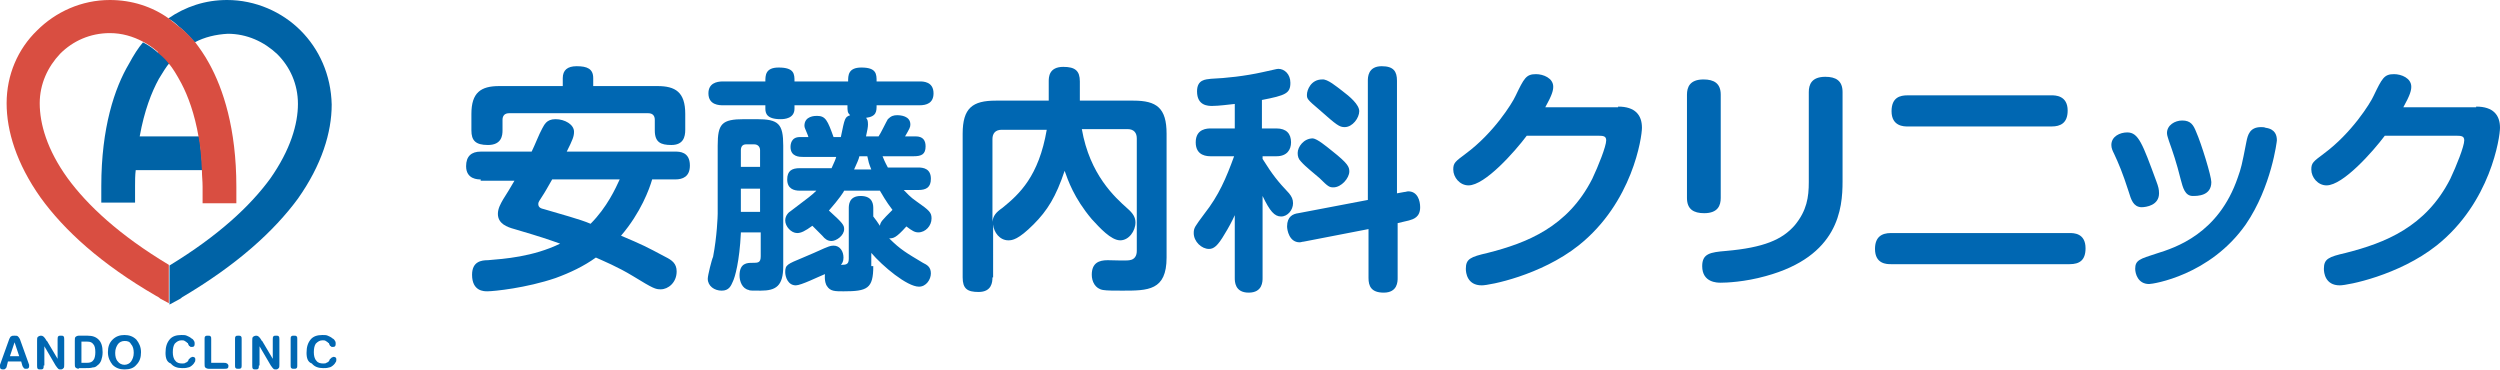
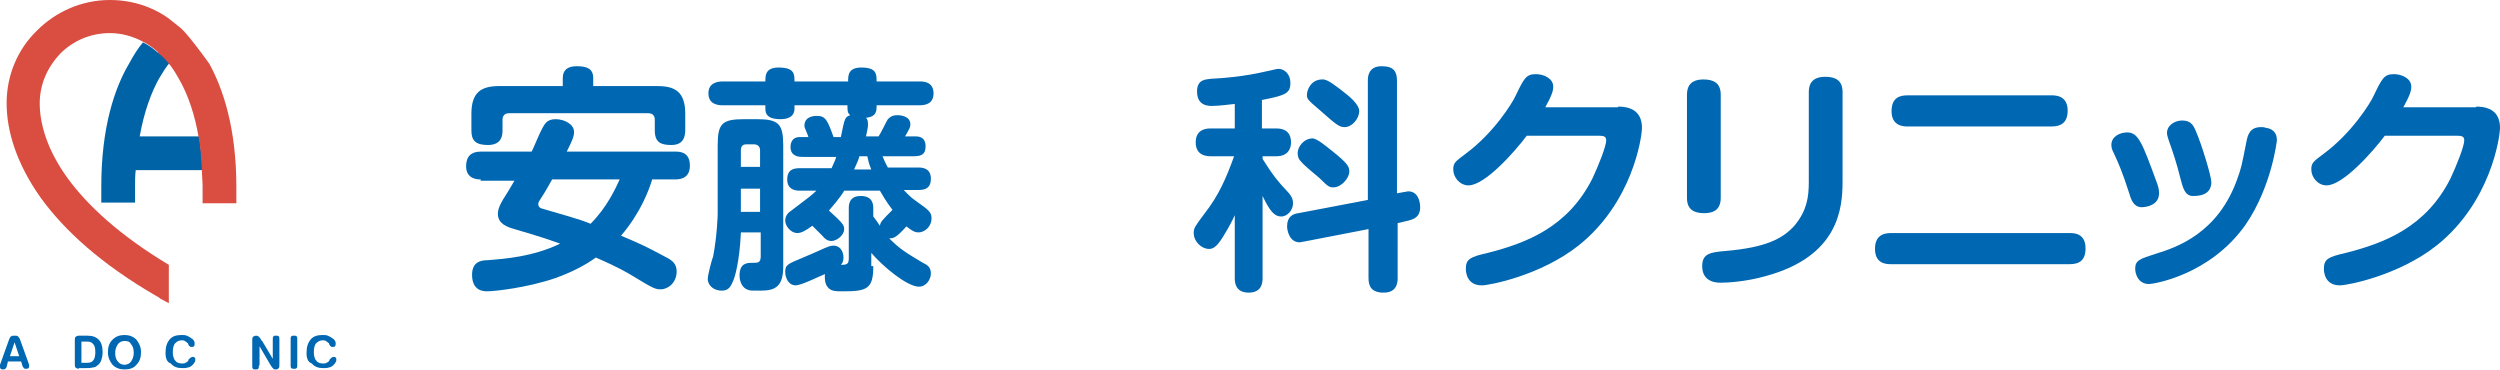
<svg xmlns="http://www.w3.org/2000/svg" version="1.1" id="レイヤー_1" x="0px" y="0px" viewBox="0 0 377.6 55.9" style="enable-background:new 0 0 377.6 55.9;" xml:space="preserve">
  <style type="text/css">
	.st0{fill:#0067B2;}
	.st1{fill:#0063A6;}
	.st2{fill:#D94E41;}
</style>
  <g>
    <path class="st0" d="M72.6,27.1c-0.4,0-2.2,0-2.2-2c0-1.5,0.8-2.2,2.2-2.2h7.7c0.5-1,1.1-2.6,1.6-3.5c0.3-0.5,0.6-1.4,2-1.4   c1.4,0,2.8,0.8,2.8,1.9c0,0.7-0.2,1.2-1.1,3h16.4c0.6,0,2.2,0,2.2,2.1c0,1.7-1.1,2.1-2.2,2.1h-3.5c-0.4,1.4-1.7,5-4.7,8.5   c3.3,1.4,3.7,1.6,6.7,3.2c1,0.5,1.7,1,1.7,2.2c0,1.7-1.3,2.7-2.4,2.7c-0.8,0-1.1-0.1-4.2-2c-2.3-1.4-4.5-2.3-5.6-2.8   c-1.8,1.3-3.9,2.3-6.1,3.1c-4.4,1.5-9.3,2-10.3,2c-0.5,0-2.3,0-2.3-2.5c0-2,1.4-2.2,2.4-2.2c2.4-0.2,6.8-0.5,10.9-2.5   c-2-0.7-2.5-0.9-6.9-2.2c-1.1-0.3-2.5-0.8-2.5-2.3c0-0.8,0.4-1.5,0.8-2.2c0.8-1.3,0.9-1.4,1.7-2.8H72.6z M99.3,13   c2.7,0,4.2,0.9,4.2,4.2v2.4c0,1.1-0.3,2.3-2.1,2.3c-1.6,0-2.5-0.4-2.5-2.2v-1.6c0-0.6-0.3-1-1-1h-21c-0.7,0-1,0.4-1,1v1.6   c0,0.7-0.1,2.2-2.2,2.2c-1.9,0-2.5-0.7-2.5-2.2v-2.5c0-3.2,1.4-4.2,4.2-4.2H85v-1.2c0-1.2,0.7-1.8,2.1-1.8c1.6,0,2.5,0.4,2.5,1.8   V13H99.3z M83.4,27.1c-0.7,1.2-1,1.8-1.6,2.7c-0.3,0.5-0.5,0.7-0.5,1c0,0.6,0.5,0.7,0.9,0.8c2.3,0.7,5.4,1.5,7,2.2   c2.5-2.5,3.8-5.4,4.4-6.7H83.4z" />
    <path class="st0" d="M111.9,35.2c-0.2,4.3-0.9,6.7-1.2,7.3c-0.3,0.7-0.6,1.4-1.7,1.4c-1.1,0-2.1-0.7-2.1-1.8c0-0.5,0.6-2.9,0.8-3.3   c0.6-3.1,0.7-6.2,0.7-6.5V22c0-3.3,0.6-4,4-4h1.9c3.3,0,4,0.7,4,4v18.2c0,3-1.1,3.7-3.4,3.7c-1.4,0-1.7,0-1.8-0.1   c-1-0.2-1.4-1.3-1.4-2.2c0-1.9,1.2-1.9,1.9-1.9c0.9,0,1.3,0,1.3-1v-3.6H111.9z M131.9,40.2c0,3.4-0.9,3.8-4.5,3.8   c-1.3,0-2,0-2.5-0.8c-0.1-0.1-0.4-0.7-0.3-1.8c-1,0.4-3.6,1.7-4.4,1.7c-1.2,0-1.6-1.3-1.6-2c0-1.1,0.3-1.2,2.7-2.2   c0.5-0.2,2.8-1.2,3.2-1.4c0.5-0.2,0.9-0.4,1.4-0.4c1,0,1.5,0.9,1.5,1.8c0,0.6-0.2,0.9-0.4,1.1c0.7,0,1.2,0,1.2-0.9v-7.6   c0-0.5,0-1.9,1.8-1.9c1.9,0,1.9,1.4,1.9,1.9v1.2c0.4,0.5,0.6,0.8,1,1.4c0.1-0.6,0.3-0.8,1.9-2.4c-1-1.3-1.6-2.4-1.9-2.9h-5.4   c0,0.1-0.8,1.3-2.3,3c2.1,1.9,2.3,2.2,2.3,2.8c0,1-1.2,1.8-1.9,1.8c-0.6,0-1-0.3-1.4-0.8c-0.5-0.5-1.3-1.3-1.5-1.5   c-1.1,0.8-1.7,1.1-2.3,1.1c-0.9,0-1.8-1-1.8-1.9c0-0.8,0.6-1.3,0.8-1.4c2.9-2.2,3.2-2.4,3.9-3.1h-2.5c-0.9,0-1.9-0.3-1.9-1.7   c0-1.3,0.7-1.7,1.9-1.7h4.8c0.4-0.9,0.6-1.3,0.7-1.7h-5c-0.5,0-1.9,0-1.9-1.5c0-0.4,0.1-1.5,1.4-1.5h1.3c0-0.1-0.1-0.3-0.3-0.8   c-0.1-0.3-0.3-0.6-0.3-0.9c0-1.5,1.6-1.5,1.9-1.5c1.3,0,1.6,0.7,2.5,3.2h1.1c0.6-2.9,0.6-3,1.4-3.3c-0.4-0.4-0.4-0.6-0.4-1.5H120   v0.5c0,1.5-1.5,1.6-2.1,1.6c-2.1,0-2.3-0.9-2.3-1.6v-0.5h-6.4c-0.5,0-2.2,0-2.2-1.8c0-1.5,1.2-1.8,2.2-1.8h6.4c0-0.9,0-2.1,2-2.1   c2.4,0,2.4,1,2.4,2.1h8.1c0-0.9,0-2.1,2-2.1c2.3,0,2.3,1,2.3,2.1h6.5c0.5,0,2.1,0,2.1,1.8c0,1.5-1.1,1.8-2.1,1.8h-6.5   c0,0.9,0,1.7-1.6,1.9c0.2,0.2,0.3,0.4,0.3,1c0,0.4-0.1,0.9-0.3,1.8h1.9c0.3-0.4,1.2-2.3,1.4-2.6c0.5-0.5,0.9-0.6,1.4-0.6   c0.5,0,2,0.1,2,1.4c0,0.4-0.1,0.6-0.8,1.8h1.6c1.1,0,1.5,0.6,1.5,1.5c0,1.2-0.6,1.5-1.8,1.5h-4.7c0.4,1,0.6,1.3,0.8,1.7h4.6   c0.8,0,1.9,0.2,1.9,1.7c0,1.3-0.7,1.7-1.9,1.7h-2.2c0.4,0.4,1,1.1,1.9,1.7c2,1.4,2.3,1.7,2.3,2.6c0,1.1-0.9,2.1-2,2.1   c-0.5,0-0.9-0.2-1.8-0.9c-1.6,1.8-2,1.8-2.6,1.8c1.7,1.7,2.6,2.2,5.1,3.7c0.6,0.3,1.2,0.6,1.2,1.6c0,0.9-0.7,2-1.8,2   c-1.8,0-5.5-3.1-7.2-5.1V40.2z M114.8,28.5h-2.9v3.5h2.9V28.5z M112,25.2h2.8v-2.5c0-0.5-0.3-0.9-0.9-0.9h-1.2   c-0.6,0-0.8,0.4-0.8,0.9V25.2z M129.8,23.6c-0.1,0.5-0.4,1.1-0.8,2h2.6c-0.4-1-0.4-1.1-0.6-2H129.8z" />
-     <path class="st0" d="M149.9,41.9c0,0.7-0.1,2.2-2.1,2.2c-1.7,0-2.4-0.5-2.4-2.2V20.2c0-3.9,1.5-5,5-5h8v-2.9c0-0.6,0-2.2,2.2-2.2   c1.8,0,2.5,0.6,2.5,2.2v2.9h8.1c3.5,0,5,1.1,5,5v18.7c0,5-2.8,5-6.7,5c-1.2,0-2.3,0-2.9-0.1c-1.2-0.2-1.7-1.3-1.7-2.3   c0-1.8,1.1-2.2,2.4-2.2c0.5,0,2.9,0.1,3.3,0c0.8-0.1,1.1-0.7,1.1-1.4v-17c0-0.8-0.4-1.4-1.4-1.4h-6.9c1.2,6.9,5,10.3,6.9,12   c0.8,0.7,1.2,1.3,1.2,2.1c0,1.3-1,2.7-2.3,2.7c-1.4,0-3.1-1.9-4.3-3.2c-2.7-3.2-3.6-5.9-4.1-7.3c-1.3,3.9-2.6,6-4.7,8.1   c-2.3,2.3-3.2,2.4-3.8,2.4c-1.3,0-2.2-1.2-2.3-2.4V41.9z M149.9,33.5c0.1-0.9,0.5-1.4,1.5-2.1c2.6-2.1,5.5-4.8,6.7-11.8h-6.8   c-1,0-1.4,0.6-1.4,1.4V33.5z" />
    <path class="st0" d="M190.7,19.4h2.1c1.5,0,2.2,0.8,2.2,2.1c0,1.1-0.6,2.1-2.2,2.1h-2.1v0.4c1.5,2.4,2.3,3.4,4,5.2   c0.4,0.5,0.6,0.9,0.6,1.5c0,1-0.8,2-1.8,2c-1,0-1.7-0.8-2.8-3.1V42c0,0.5,0,2.2-2.1,2.2c-2.1,0-2.1-1.7-2.1-2.2v-9.5   c-0.4,0.9-1,2-1.5,2.8c-1.1,1.9-1.7,2.3-2.4,2.3c-1.1,0-2.3-1.1-2.3-2.4c0-0.8,0.2-1,1.6-2.9c2.2-2.8,3.3-5.4,4.5-8.7h-3.5   c-0.5,0-2.3,0-2.3-2.1s1.8-2.1,2.3-2.1h3.6v-3.7c-1,0.1-2.4,0.3-3.4,0.3c-0.6,0-2.3,0-2.3-2.2c0-1.8,1.3-1.8,2.1-1.9   c2.3-0.1,5.1-0.4,7.8-1c1.9-0.4,2.1-0.5,2.4-0.5c0.9,0,1.8,0.8,1.8,2.1c0,1.6-0.7,1.9-4.3,2.6V19.4z M212.1,29   c0.2,0,0.4-0.1,0.6-0.1c1.4,0,1.8,1.4,1.8,2.4c0,1.5-1,1.8-1.7,2l-1.7,0.4V42c0,0.5,0,2.2-2.1,2.2c-1.9,0-2.3-1-2.3-2.2v-7.4   l-9.8,1.9c-0.2,0-0.4,0.1-0.6,0.1c-1.6,0-1.9-1.9-1.9-2.4c0-1.5,0.9-1.9,1.7-2l10.5-2V12.2c0-0.5,0-2.2,2.1-2.2   c1.8,0,2.3,0.8,2.3,2.2v17L212.1,29z M201.2,22.8c2.4,1.9,2.6,2.4,2.6,3.1c0,1-1.2,2.4-2.4,2.4c-0.6,0-0.8-0.1-2.1-1.4   c-0.8-0.7-2.1-1.7-2.8-2.5c-0.4-0.4-0.5-0.8-0.5-1.3c0-0.9,0.9-2.2,2.3-2.2C199,21,200.2,22,201.2,22.8z M202.7,13.7   c1.2,0.9,2.6,2.1,2.6,3.1c0,1-1,2.4-2.2,2.4c-0.8,0-1.2-0.3-3.8-2.6c-1.9-1.6-1.9-1.7-1.9-2.3c0-0.7,0.6-2.3,2.3-2.3   C200.5,11.9,201.9,13.1,202.7,13.7z" />
    <path class="st0" d="M244.4,16.1c2.6,0,3.6,1.3,3.6,3.2c0,1.4-1.4,11.3-9.6,17.8c-5.7,4.5-13.4,6-14.6,6c-2.2,0-2.4-1.9-2.4-2.5   c0-1.5,0.7-1.8,3.3-2.4c5.9-1.5,12.1-3.9,15.8-11.2c0.9-1.9,2.1-4.9,2.1-5.8c0-0.7-0.5-0.7-1.4-0.7h-10.6c-1.8,2.4-6.3,7.5-8.8,7.5   c-1.3,0-2.3-1.2-2.3-2.4c0-1,0.3-1.2,1.9-2.4c4.2-3.1,7-7.6,7.5-8.7c1.3-2.7,1.6-3.3,3.1-3.3c1.1,0,2.6,0.6,2.6,1.9   c0,0.6-0.2,1.3-1.2,3.1H244.4z" />
    <path class="st0" d="M259.9,29.9c0,1.1-0.4,2.3-2.5,2.3c-1.6,0-2.6-0.6-2.6-2.3V14.3c0-1.1,0.4-2.3,2.5-2.3c1.6,0,2.6,0.6,2.6,2.3   V29.9z M278.3,27.4c0,4.1-0.6,11.3-11.6,14.3c-3.2,0.9-6,1-6.8,1c-0.5,0-2.8,0-2.8-2.5c0-1.9,1.2-2.1,3.6-2.3   c5.7-0.5,8.5-1.7,10.4-3.9c1.8-2.2,2.1-4.2,2.1-6.5V13.9c0-1.1,0.4-2.3,2.5-2.3c1.6,0,2.6,0.6,2.6,2.3V27.4z" />
    <path class="st0" d="M312.6,35.2c0.6,0,2.4,0,2.4,2.3c0,1.8-0.9,2.4-2.4,2.4h-27c-0.6,0-2.4,0-2.4-2.3c0-1.8,1-2.4,2.4-2.4H312.6z    M309.9,14.4c0.5,0,2.4,0,2.4,2.3c0,1.9-1.1,2.4-2.4,2.4h-21.8c-0.5,0-2.4,0-2.4-2.3c0-2.1,1.3-2.4,2.4-2.4H309.9z" />
    <path class="st0" d="M321.5,28.9c-0.9-2.8-1.5-4.2-2.2-5.7c-0.2-0.4-0.4-0.8-0.4-1.3c0-1.3,1.3-1.9,2.4-1.9c1.7,0,2.3,1.7,4.4,7.4   c0.3,0.8,0.4,1.2,0.4,1.8c0,1.8-1.9,2.1-2.7,2.1C322.2,31.2,321.9,30.2,321.5,28.9z M343.9,21.2c0,0.1-0.8,7-4.7,12.7   c-5.4,7.7-14,9-14.6,9c-1.7,0-2.1-1.6-2.1-2.3c0-1.3,0.7-1.5,3.2-2.3c2.9-0.9,9.4-3,12.3-11.5c0.5-1.4,0.6-1.8,1.3-5.4   c0.2-1,0.5-2.2,2.2-2.2c0.2,0,0.5,0,0.7,0.1C343.7,19.5,343.9,20.5,343.9,21.2z M329.4,27.2c-0.7-2.8-1.2-4.2-1.8-5.9   c-0.1-0.4-0.3-0.8-0.3-1.2c0-1.2,1.2-1.9,2.3-1.9c1.3,0,1.7,0.7,2.1,1.7c0.8,1.8,2.3,6.7,2.3,7.6c0,2.1-2.1,2.1-2.8,2.1   C330,29.6,329.7,28.3,329.4,27.2z" />
    <path class="st0" d="M374,16.1c2.6,0,3.6,1.3,3.6,3.2c0,1.4-1.4,11.3-9.6,17.8c-5.7,4.5-13.4,6-14.6,6c-2.2,0-2.4-1.9-2.4-2.5   c0-1.5,0.7-1.8,3.3-2.4c5.9-1.5,12.1-3.9,15.8-11.2c0.9-1.9,2.1-4.9,2.1-5.8c0-0.7-0.5-0.7-1.4-0.7h-10.6c-1.8,2.4-6.3,7.5-8.8,7.5   c-1.3,0-2.3-1.2-2.3-2.4c0-1,0.3-1.2,1.9-2.4c4.2-3.1,7-7.6,7.5-8.7c1.3-2.7,1.6-3.3,3.1-3.3c1.1,0,2.6,0.6,2.6,1.9   c0,0.6-0.2,1.3-1.2,3.1H374z" />
  </g>
  <g>
    <path class="st0" d="M1,55.4c0,0.1-0.1,0.2-0.2,0.3c-0.1,0.1-0.2,0.1-0.3,0.1c-0.1,0-0.3,0-0.4-0.1C0,55.6,0,55.5,0,55.3   c0,0,0-0.1,0-0.1c0,0,0-0.1,0-0.1l1.4-3.9c0.1-0.2,0.2-0.4,0.3-0.4c0.1-0.1,0.3-0.1,0.5-0.1c0.2,0,0.4,0,0.5,0.1   c0.1,0.1,0.2,0.2,0.3,0.4l1.4,3.9c0,0,0,0.1,0,0.1c0,0,0,0.1,0,0.1c0,0.1,0,0.2-0.1,0.3c-0.1,0.1-0.2,0.1-0.4,0.1   c-0.1,0-0.2,0-0.3-0.1c-0.1-0.1-0.1-0.2-0.2-0.3l-0.2-0.7H1.2L1,55.4z M2.2,51.7l-0.7,2.1h1.4L2.2,51.7z" />
-     <path class="st0" d="M6.6,55.2c0,0.2,0,0.4-0.1,0.5c-0.1,0.1-0.2,0.1-0.4,0.1c-0.2,0-0.3,0-0.4-0.1c-0.1-0.1-0.1-0.3-0.1-0.5v-3.7   c0-0.3,0-0.5,0.1-0.6c0.1-0.1,0.3-0.2,0.5-0.2c0.3,0,0.5,0.2,0.8,0.7c0,0,0,0.1,0.1,0.1l1.6,2.7v-2.9c0-0.2,0-0.4,0.1-0.5   c0.1-0.1,0.2-0.1,0.4-0.1c0.2,0,0.3,0,0.4,0.1c0.1,0.1,0.1,0.3,0.1,0.5V55c0,0.3,0,0.5-0.1,0.6c-0.1,0.1-0.2,0.2-0.4,0.2   c-0.2,0-0.3,0-0.4-0.1c-0.1-0.1-0.2-0.2-0.4-0.5l-1.7-2.9V55.2z" />
    <path class="st0" d="M11.9,55.7c-0.2,0-0.4-0.1-0.5-0.2c-0.1-0.1-0.1-0.3-0.1-0.6v-3.4c0-0.3,0-0.5,0.1-0.6   c0.1-0.1,0.3-0.2,0.5-0.2h1.3c0.8,0,1.3,0.2,1.7,0.6c0.4,0.4,0.6,1,0.6,1.9c0,0.5-0.1,0.9-0.2,1.2c-0.1,0.3-0.3,0.6-0.6,0.8   c-0.2,0.2-0.4,0.3-0.7,0.3c-0.3,0.1-0.6,0.1-1.1,0.1H11.9z M12.3,51.6v3.2h0.8c0.5,0,0.8-0.1,1-0.4c0.2-0.2,0.3-0.7,0.3-1.2   c0-0.6-0.1-1-0.3-1.2c-0.2-0.3-0.5-0.4-0.9-0.4H12.3z" />
    <path class="st0" d="M18.8,50.6c0.7,0,1.3,0.2,1.8,0.7c0.4,0.5,0.7,1.1,0.7,1.9c0,0.8-0.2,1.4-0.7,1.9c-0.4,0.5-1,0.7-1.8,0.7   c-0.7,0-1.3-0.2-1.8-0.7c-0.4-0.5-0.7-1.1-0.7-1.9c0-0.8,0.2-1.4,0.7-1.9C17.5,50.8,18.1,50.6,18.8,50.6z M18.8,51.5   c-0.4,0-0.8,0.2-1,0.5c-0.2,0.3-0.4,0.7-0.4,1.3c0,0.5,0.1,1,0.4,1.3c0.2,0.3,0.6,0.5,1,0.5c0.4,0,0.8-0.2,1-0.5   c0.2-0.3,0.4-0.7,0.4-1.3c0-0.5-0.1-1-0.4-1.3C19.6,51.6,19.3,51.5,18.8,51.5z" />
    <path class="st0" d="M25,53.3c0-0.9,0.2-1.5,0.6-2c0.4-0.5,1-0.7,1.8-0.7c0.3,0,0.6,0,0.8,0.1c0.2,0.1,0.5,0.2,0.7,0.4   c0.2,0.1,0.3,0.2,0.4,0.4c0.1,0.1,0.1,0.3,0.1,0.4c0,0.1,0,0.3-0.1,0.4c-0.1,0.1-0.2,0.1-0.4,0.1c-0.1,0-0.2,0-0.2-0.1   c-0.1,0-0.2-0.1-0.2-0.2c0,0-0.1-0.1-0.1-0.2c0-0.1-0.1-0.1-0.1-0.1c-0.1-0.1-0.2-0.2-0.4-0.3c-0.1-0.1-0.3-0.1-0.5-0.1   c-0.4,0-0.7,0.2-1,0.5c-0.2,0.3-0.3,0.7-0.3,1.3c0,0.5,0.1,1,0.4,1.3c0.2,0.3,0.6,0.4,1,0.4c0.2,0,0.4,0,0.5-0.1   c0.2-0.1,0.3-0.1,0.4-0.3c0,0,0.1-0.1,0.1-0.2c0-0.1,0.1-0.1,0.1-0.1c0.1-0.1,0.2-0.2,0.2-0.2c0.1,0,0.2-0.1,0.2-0.1   c0.1,0,0.3,0,0.4,0.1c0.1,0.1,0.1,0.2,0.1,0.3c0,0.1,0,0.3-0.1,0.4c-0.1,0.2-0.2,0.3-0.3,0.4c-0.2,0.2-0.5,0.4-0.7,0.4   c-0.3,0.1-0.6,0.1-0.9,0.1c-0.7,0-1.3-0.2-1.7-0.7C25.2,54.7,25,54.1,25,53.3z" />
-     <path class="st0" d="M31.5,55.7c-0.2,0-0.4-0.1-0.5-0.2c-0.1-0.1-0.1-0.3-0.1-0.6v-3.7c0-0.2,0-0.3,0.1-0.4   c0.1-0.1,0.2-0.1,0.4-0.1c0.2,0,0.3,0,0.4,0.1c0.1,0.1,0.1,0.2,0.1,0.4v3.6h1.9c0.2,0,0.3,0,0.5,0.1c0.1,0.1,0.2,0.2,0.2,0.3   c0,0.2,0,0.3-0.1,0.4c-0.1,0.1-0.3,0.1-0.5,0.1H31.5z" />
-     <path class="st0" d="M35.5,51.2c0-0.2,0-0.3,0.1-0.4c0.1-0.1,0.2-0.1,0.4-0.1c0.2,0,0.3,0,0.4,0.1c0.1,0.1,0.1,0.2,0.1,0.4v4   c0,0.2,0,0.3-0.1,0.4c-0.1,0.1-0.2,0.1-0.4,0.1c-0.2,0-0.3,0-0.4-0.1c-0.1-0.1-0.1-0.2-0.1-0.4V51.2z" />
    <path class="st0" d="M39.1,55.2c0,0.2,0,0.4-0.1,0.5c-0.1,0.1-0.2,0.1-0.4,0.1c-0.2,0-0.3,0-0.4-0.1c-0.1-0.1-0.1-0.3-0.1-0.5v-3.7   c0-0.3,0-0.5,0.1-0.6c0.1-0.1,0.3-0.2,0.5-0.2c0.3,0,0.5,0.2,0.8,0.7c0,0,0,0.1,0.1,0.1l1.6,2.7v-2.9c0-0.2,0-0.4,0.1-0.5   c0.1-0.1,0.2-0.1,0.4-0.1c0.2,0,0.3,0,0.4,0.1c0.1,0.1,0.1,0.3,0.1,0.5V55c0,0.3,0,0.5-0.1,0.6c-0.1,0.1-0.2,0.2-0.4,0.2   c-0.2,0-0.3,0-0.4-0.1c-0.1-0.1-0.2-0.2-0.4-0.5l-1.7-2.9V55.2z" />
    <path class="st0" d="M43.9,51.2c0-0.2,0-0.3,0.1-0.4c0.1-0.1,0.2-0.1,0.4-0.1c0.2,0,0.3,0,0.4,0.1c0.1,0.1,0.1,0.2,0.1,0.4v4   c0,0.2,0,0.3-0.1,0.4c-0.1,0.1-0.2,0.1-0.4,0.1c-0.2,0-0.3,0-0.4-0.1c-0.1-0.1-0.1-0.2-0.1-0.4V51.2z" />
    <path class="st0" d="M46.3,53.3c0-0.9,0.2-1.5,0.6-2c0.4-0.5,1-0.7,1.8-0.7c0.3,0,0.6,0,0.8,0.1c0.2,0.1,0.5,0.2,0.7,0.4   c0.2,0.1,0.3,0.2,0.4,0.4c0.1,0.1,0.1,0.3,0.1,0.4c0,0.1,0,0.3-0.1,0.4c-0.1,0.1-0.2,0.1-0.4,0.1c-0.1,0-0.2,0-0.2-0.1   c-0.1,0-0.2-0.1-0.2-0.2c0,0-0.1-0.1-0.1-0.2c0-0.1-0.1-0.1-0.1-0.1c-0.1-0.1-0.2-0.2-0.4-0.3c-0.1-0.1-0.3-0.1-0.5-0.1   c-0.4,0-0.7,0.2-1,0.5c-0.2,0.3-0.3,0.7-0.3,1.3c0,0.5,0.1,1,0.4,1.3c0.2,0.3,0.6,0.4,1,0.4c0.2,0,0.4,0,0.5-0.1   c0.2-0.1,0.3-0.1,0.4-0.3c0,0,0.1-0.1,0.1-0.2c0-0.1,0.1-0.1,0.1-0.1c0.1-0.1,0.2-0.2,0.2-0.2c0.1,0,0.2-0.1,0.2-0.1   c0.1,0,0.3,0,0.4,0.1c0.1,0.1,0.1,0.2,0.1,0.3c0,0.1,0,0.3-0.1,0.4c-0.1,0.2-0.2,0.3-0.3,0.4c-0.2,0.2-0.5,0.4-0.7,0.4   c-0.3,0.1-0.6,0.1-0.9,0.1c-0.7,0-1.3-0.2-1.7-0.7C46.5,54.7,46.3,54.1,46.3,53.3z" />
  </g>
  <g>
    <path class="st1" d="M15.3,28.1v2.5h5.1v-2.5c0-0.8,0-1.6,0.1-2.4h10.1c-0.1-1.9-0.3-3.6-0.5-5.1h-9c0.7-3.9,1.8-6.7,2.9-8.7   c0.6-1,1.1-1.8,1.6-2.4c-0.8-1-1.4-1.4-1.5-1.5l0,0L23.9,8l-0.1-0.1c-0.7-0.6-1.4-1.1-2.2-1.5c-0.7,0.8-1.4,1.9-2.1,3.2   C17.3,13.3,15.3,19.3,15.3,28.1z" />
-     <path class="st1" d="M45.4,4.6C42.6,1.8,38.6,0,34.3,0c-3.3,0-6.3,1-8.9,2.8C26,3.1,26.5,3.5,27,4c0.3,0.2,1.2,1,2.4,2.4   c1.5-0.8,3.2-1.2,5-1.3c2.9,0,5.5,1.2,7.5,3.1c1.9,1.9,3.1,4.5,3.1,7.5c0,3-1.1,6.9-4.2,11.3c-3,4.1-7.8,8.6-15.2,13.1v5.9l1.3-0.7   c0.2-0.1,0.4-0.2,0.6-0.4c8.3-4.9,13.9-10,17.5-14.9c3.6-5.1,5.1-10,5.1-14.2C50,11.3,48.2,7.4,45.4,4.6z" />
-     <path class="st2" d="M10.2,26.9c-3.1-4.3-4.2-8.2-4.2-11.3c0-2.9,1.2-5.5,3.1-7.5c1.9-1.9,4.5-3.1,7.5-3.1c1.8,0,3.5,0.5,5,1.3   c0.8,0.4,1.5,0.9,2.2,1.5L23.9,8L24,8.1l0,0l0,0l0,0l0,0c0.1,0.1,0.7,0.5,1.5,1.5c0.6,0.7,1.2,1.7,1.9,3c1,1.9,2,4.6,2.6,8.1   c0.3,1.5,0.4,3.2,0.5,5.1c0,0.8,0.1,1.5,0.1,2.4v2.5h5.1v-2.5c0-8.8-2-14.8-4.1-18.6c-0.7-1.3-1.5-2.4-2.1-3.2   C28.2,4.9,27.3,4.2,27,4c-0.5-0.4-1-0.8-1.5-1.2C23,1,19.9,0,16.6,0c-4.3,0-8.2,1.8-11,4.6C2.7,7.4,1,11.3,1,15.6   c0,4.2,1.5,9.1,5.1,14.2c3.6,5,9.2,10.1,17.5,14.9c0.2,0.1,0.4,0.2,0.6,0.4l1.3,0.7V40C18,35.5,13.2,31,10.2,26.9z" />
+     <path class="st2" d="M10.2,26.9c-3.1-4.3-4.2-8.2-4.2-11.3c0-2.9,1.2-5.5,3.1-7.5c1.9-1.9,4.5-3.1,7.5-3.1c1.8,0,3.5,0.5,5,1.3   c0.8,0.4,1.5,0.9,2.2,1.5L23.9,8L24,8.1l0,0l0,0l0,0l0,0c0.1,0.1,0.7,0.5,1.5,1.5c0.6,0.7,1.2,1.7,1.9,3c1,1.9,2,4.6,2.6,8.1   c0.3,1.5,0.4,3.2,0.5,5.1c0,0.8,0.1,1.5,0.1,2.4v2.5h5.1v-2.5c0-8.8-2-14.8-4.1-18.6C28.2,4.9,27.3,4.2,27,4c-0.5-0.4-1-0.8-1.5-1.2C23,1,19.9,0,16.6,0c-4.3,0-8.2,1.8-11,4.6C2.7,7.4,1,11.3,1,15.6   c0,4.2,1.5,9.1,5.1,14.2c3.6,5,9.2,10.1,17.5,14.9c0.2,0.1,0.4,0.2,0.6,0.4l1.3,0.7V40C18,35.5,13.2,31,10.2,26.9z" />
  </g>
</svg>